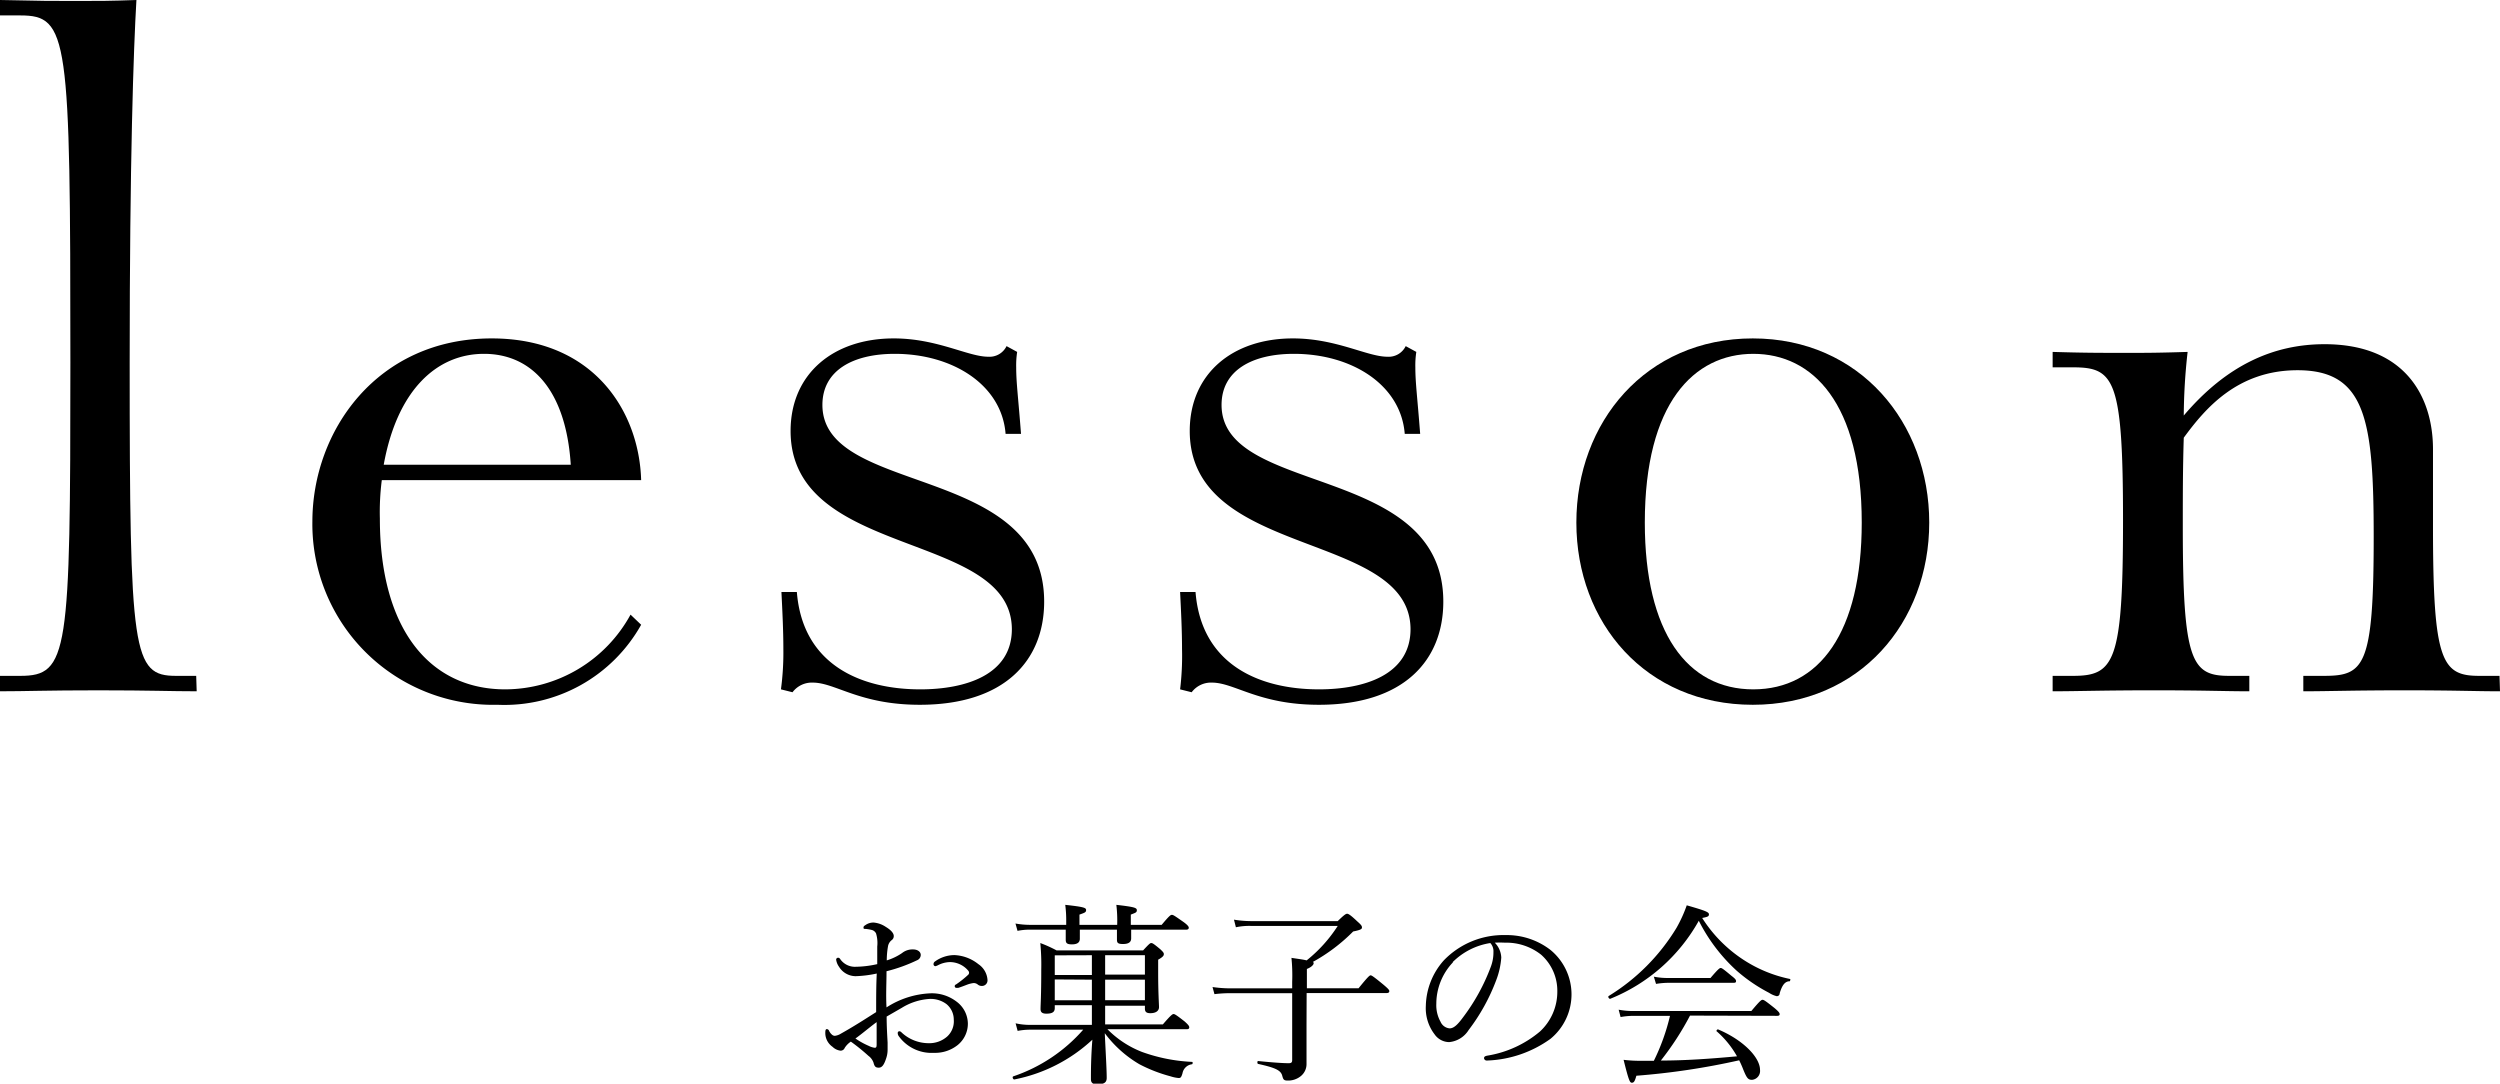
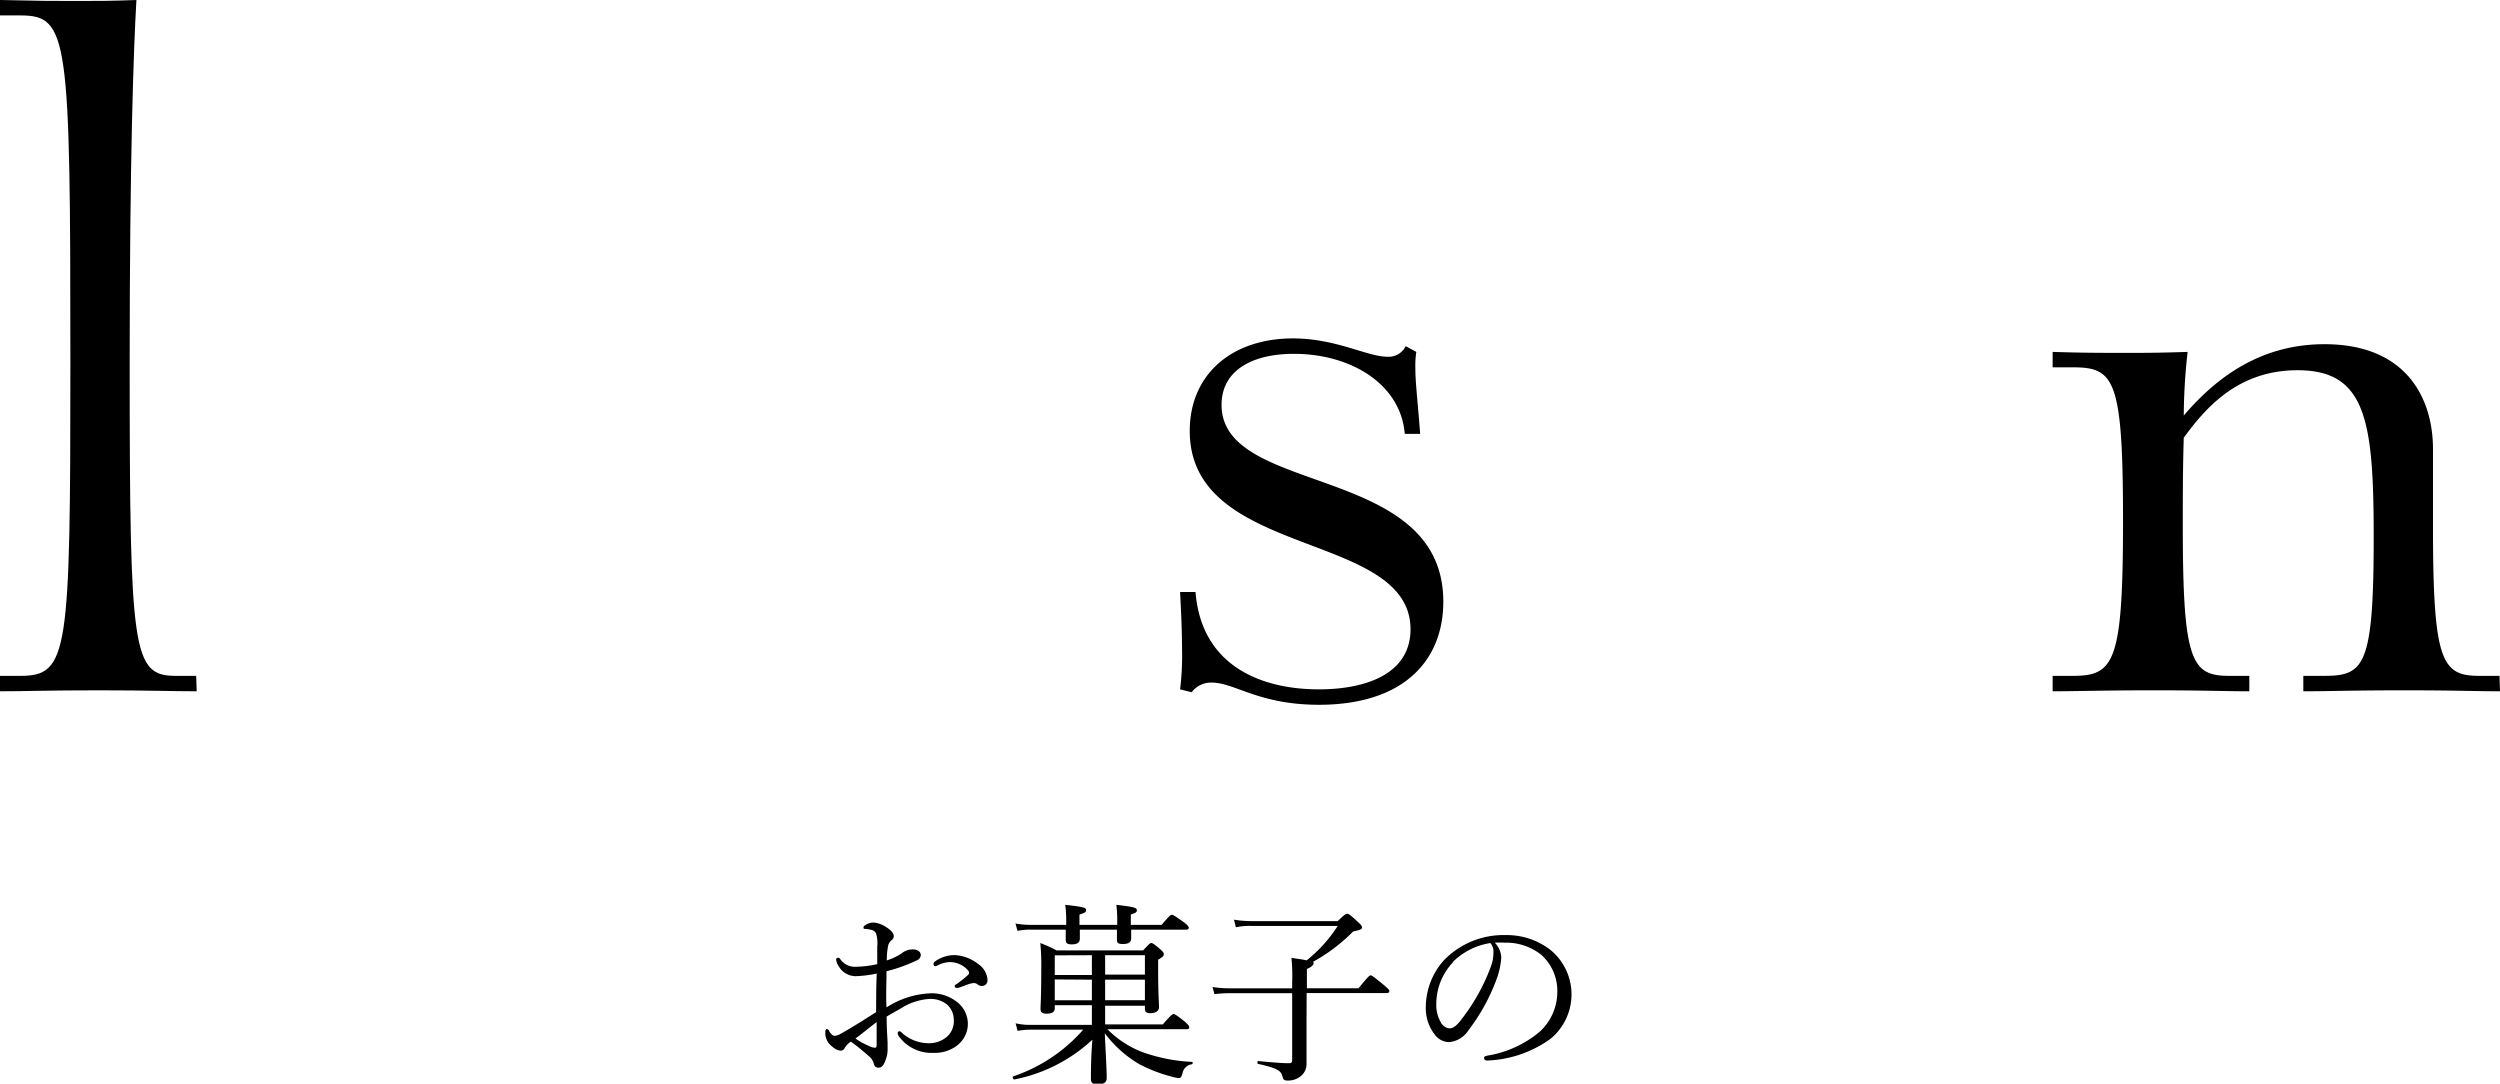
<svg xmlns="http://www.w3.org/2000/svg" id="ttl_lesson" viewBox="0 0 207.44 89.92">
  <path d="M16.32,57.36c-2.16,0-3.84-.08-8.16-.08s-6,.08-8.16.08V56.08H1.68c4,0,4.16-1.84,4.16-26C5.84,3,5.68,1.28,1.68,1.28H0V0C3.36.08,4.4.08,6.32.08s2.8,0,5-.08c-.24,4.08-.56,13.28-.56,30.08,0,24.16.24,26,3.84,26h1.68Z" />
-   <path d="M53.2,51.84a13,13,0,0,1-11.92,6.64,15,15,0,0,1-15.36-15.2c0-7.52,5.36-15.2,14.88-15.2,8.48,0,12.24,6.08,12.4,11.76H31.68a20.92,20.92,0,0,0-.16,3.2c0,9.2,4.16,14.16,10.4,14.16A11.89,11.89,0,0,0,52.32,51ZM47.36,38.56c-.4-6.24-3.28-9.2-7.2-9.2s-7.2,3-8.32,9.2Z" />
-   <path d="M64.8,57.2A23.08,23.08,0,0,0,65,53.84c0-1.52-.08-3.12-.16-4.72h1.28c.48,6.08,5.36,8.08,10.24,8.08,3.76,0,7.6-1.2,7.6-5C83.92,44,65.6,46.4,65.6,35.76c0-4.72,3.52-7.68,8.56-7.68,3.6,0,6.16,1.52,7.84,1.52a1.57,1.57,0,0,0,1.52-.88l.88.48a7.32,7.32,0,0,0-.08,1.28c0,1.28.16,2.4.4,5.52H83.44c-.32-4.08-4.4-6.64-9.2-6.64-3.44,0-6,1.36-6,4.24,0,7.6,18.4,4.8,18.4,16.32,0,4.88-3.28,8.56-10.32,8.56-5,0-7-1.84-8.88-1.84a2,2,0,0,0-1.68.8Z" />
  <path d="M97.92,57.2a23.08,23.08,0,0,0,.16-3.36c0-1.52-.08-3.12-.16-4.72H99.2c.48,6.08,5.36,8.08,10.24,8.08,3.76,0,7.6-1.2,7.6-5C117,44,98.72,46.4,98.72,35.76c0-4.72,3.52-7.68,8.56-7.68,3.6,0,6.16,1.52,7.84,1.52a1.57,1.57,0,0,0,1.52-.88l.88.48a7.32,7.32,0,0,0-.08,1.28c0,1.28.16,2.4.4,5.52h-1.28c-.32-4.08-4.4-6.64-9.2-6.64-3.44,0-6,1.36-6,4.24,0,7.6,18.4,4.8,18.4,16.32,0,4.88-3.28,8.56-10.32,8.56-5,0-7-1.84-8.88-1.84a2,2,0,0,0-1.68.8Z" />
-   <path d="M130.8,43.36c0-8.32,5.76-15.28,14.64-15.28s14.64,7,14.64,15.28-5.76,15.12-14.64,15.12S130.8,51.68,130.8,43.36Zm23.68,0c0-9.92-4.08-14-9-14s-9,4.08-9,14c0,9.12,3.52,13.84,9,13.84S154.48,52.48,154.48,43.36Z" />
  <path d="M207.44,57.36c-2.16,0-3.6-.08-7.92-.08s-6.24.08-8.4.08V56.08h1.68c3.36,0,4.16-.72,4.16-11.52,0-9.68-.64-13.84-6.32-13.84-5,0-7.68,3.2-9.44,5.6-.08,2.56-.08,5-.08,7.36,0,11.2.72,12.4,3.84,12.4h1.68v1.28c-2.16,0-3.6-.08-7.92-.08s-6.24.08-8.4.08V56.08H172c3.44,0,4.16-1.12,4.16-12.88s-.72-12.72-4.16-12.72h-1.68V29.2c2.64.08,3.92.08,6.32.08,1.28,0,2.4,0,4.88-.08a49.23,49.23,0,0,0-.32,5.28c3.6-4.24,7.52-5.92,11.68-5.92,6.72,0,9,4.4,9,8.72v6.4c0,11.2.72,12.4,3.84,12.4h1.68Z" />
  <path d="M72.79,78.54a2.73,2.73,0,0,0-.1-1.09.55.55,0,0,0-.37-.29,3.69,3.69,0,0,0-.46-.08c-.13,0-.21,0-.21-.09s0-.13.16-.23a1.13,1.13,0,0,1,.69-.21,2.12,2.12,0,0,1,1,.36c.4.24.66.51.66.75A.4.4,0,0,1,74,78a.83.83,0,0,0-.31.48,6.85,6.85,0,0,0-.11,1.21,4.67,4.67,0,0,0,1.27-.61,1.38,1.38,0,0,1,.92-.3c.36,0,.63.19.63.46a.48.48,0,0,1-.31.44,13.26,13.26,0,0,1-2.53.91c0,1-.06,2,0,3a7.26,7.26,0,0,1,3.68-1.17,3.36,3.36,0,0,1,2.13.69,2.3,2.3,0,0,1,.94,1.84,2.28,2.28,0,0,1-.88,1.79,3,3,0,0,1-1.94.62,3.35,3.35,0,0,1-2.94-1.42.47.47,0,0,1-.06-.24.14.14,0,0,1,.12-.13.26.26,0,0,1,.2.1,3.29,3.29,0,0,0,2.25.89A2.23,2.23,0,0,0,78.6,86a1.71,1.71,0,0,0,.54-1.4,1.66,1.66,0,0,0-.6-1.28,2.19,2.19,0,0,0-1.46-.43,5,5,0,0,0-2.26.74l-1.25.72c0,.8.05,1.6.08,2.16,0,.19,0,.52,0,.6a2.21,2.21,0,0,1-.12.71c-.19.58-.36.77-.62.77s-.35-.1-.43-.42a1.19,1.19,0,0,0-.42-.56,16.29,16.29,0,0,0-1.46-1.18,1.77,1.77,0,0,0-.51.52.36.36,0,0,1-.35.23,1.15,1.15,0,0,1-.66-.32,1.4,1.4,0,0,1-.6-1.1c0-.21,0-.37.14-.37a.23.23,0,0,1,.16.11.93.93,0,0,0,.24.34.38.38,0,0,0,.24.11,1.2,1.2,0,0,0,.51-.18c1.11-.62,2-1.2,2.93-1.79,0-1.22,0-2.2.05-3.2A9.69,9.69,0,0,1,71,81a1.63,1.63,0,0,1-1.38-.78,1.33,1.33,0,0,1-.24-.59.16.16,0,0,1,.15-.16c.06,0,.12,0,.2.13a1.48,1.48,0,0,0,1.16.62A8.54,8.54,0,0,0,72.79,80Zm-.05,6.27c-.61.45-1.25,1-1.76,1.36a6.39,6.39,0,0,0,1.1.61,1.51,1.51,0,0,0,.5.16c.13,0,.16-.06.16-.3ZM81.18,80a1.71,1.71,0,0,1,.76,1.33.46.46,0,0,1-.48.48.52.52,0,0,1-.32-.11.53.53,0,0,0-.36-.13,2.42,2.42,0,0,0-.47.11c-.32.12-.54.21-.8.29l-.16,0a.14.14,0,0,1-.13-.12c0-.07,0-.12.13-.18a8.4,8.4,0,0,0,1-.8.25.25,0,0,0,.06-.16.29.29,0,0,0-.08-.18,2,2,0,0,0-1.5-.7,2.24,2.24,0,0,0-1,.26,1,1,0,0,1-.21.08.16.16,0,0,1-.16-.16.26.26,0,0,1,.12-.23,2.77,2.77,0,0,1,1.62-.53A3.41,3.41,0,0,1,81.18,80Z" />
  <path d="M91.7,85h4.79c.67-.78.8-.86.89-.86s.23.08.92.62c.3.27.38.38.38.48s-.05.16-.21.16H91.89a8.2,8.2,0,0,0,2.88,1.89,14.12,14.12,0,0,0,4.13.82c.1,0,.07.19,0,.2a.91.91,0,0,0-.78.74c-.1.35-.16.4-.32.4a3,3,0,0,1-.67-.14,12.44,12.44,0,0,1-2.58-1,9.65,9.65,0,0,1-2.88-2.58c.09,1.9.16,3.06.16,3.71,0,.39-.23.53-.8.53-.37,0-.51-.14-.51-.43,0-.59,0-1.76.12-3.27a13.22,13.22,0,0,1-6.48,3.3c-.11,0-.19-.22-.08-.26a13.41,13.41,0,0,0,5.8-3.87H85.51a5.33,5.33,0,0,0-1.07.1l-.17-.63a5.31,5.31,0,0,0,1.21.13H90.6V83.41H87.52v.24c0,.32-.2.46-.7.46-.35,0-.48-.13-.48-.38,0-.4.06-1,.06-3.3a18.71,18.71,0,0,0-.08-2.18,10.64,10.64,0,0,1,1.35.61h7.18c.5-.54.58-.61.68-.61s.21.07.73.5c.26.24.31.32.31.41s0,.21-.47.47v1c0,1.82.07,2.67.07,2.94s-.21.5-.72.5c-.32,0-.45-.11-.45-.38v-.24H91.7Zm2.16-7.86q0,.6,0,.72c0,.32-.22.47-.68.47s-.5-.12-.5-.39c0-.08,0-.3,0-.8H89.6c0,.42,0,.66,0,.75,0,.32-.22.47-.66.47s-.51-.13-.51-.4c0-.1,0-.32,0-.82h-3a4.87,4.87,0,0,0-1,.1l-.17-.61a6.79,6.79,0,0,0,1.21.11h3v-.29a9.9,9.9,0,0,0-.08-1.37c1.54.17,1.73.24,1.73.43s-.1.22-.55.38v.85h3.13a11.17,11.17,0,0,0-.07-1.66c1.47.17,1.7.24,1.7.44s-.1.21-.5.37v.85h2.56c.63-.75.74-.83.85-.83s.23.08,1,.62c.32.24.4.36.4.45s-.06.16-.21.16Zm-6.34,2.13v1.63H90.6V79.26Zm0,2V83H90.6V81.29Zm4.18-.4H95V79.26H91.7Zm0,2.12H95V81.29H91.7Z" />
  <path d="M108.41,85c0,2.3,0,2.72,0,3.28a1.28,1.28,0,0,1-.46,1,1.66,1.66,0,0,1-1.12.38c-.31,0-.35-.1-.43-.38-.11-.47-.56-.68-2-1-.09,0-.09-.26,0-.24,1.08.11,2,.18,2.53.18.23,0,.29-.07.29-.28V82.41h-5.09a11.08,11.08,0,0,0-1.36.08l-.16-.59a10.45,10.45,0,0,0,1.52.11h5.09v-.53a14.67,14.67,0,0,0-.06-2c.59.09,1,.14,1.26.21A11.89,11.89,0,0,0,111,76.83h-7.17a5.36,5.36,0,0,0-1.28.11l-.16-.63a8.85,8.85,0,0,0,1.41.12H111c.57-.56.69-.61.78-.61s.24.06.85.64c.34.3.38.38.38.5s-.08.2-.73.33a14.62,14.62,0,0,1-3.35,2.53c.07,0,.07.08.07.13s-.1.27-.56.45V82h4.29c.81-1,.92-1.07,1-1.07s.22.08,1.07.78c.4.34.48.44.48.53s-.06.16-.22.16h-6.64Z" />
  <path d="M124.57,79.45a6.47,6.47,0,0,1-.42,1.88,16.16,16.16,0,0,1-2.29,4.14,2.13,2.13,0,0,1-1.62,1,1.49,1.49,0,0,1-1.2-.64,3.56,3.56,0,0,1-.73-2.37,5.84,5.84,0,0,1,1.5-3.78,6.87,6.87,0,0,1,5.12-2.09,5.92,5.92,0,0,1,3.72,1.23,4.77,4.77,0,0,1,0,7.38A9.56,9.56,0,0,1,123.37,88a.22.22,0,0,1-.23-.19c0-.13.08-.18.29-.22a9,9,0,0,0,4.35-2,4.49,4.49,0,0,0,1.44-3.31,4,4,0,0,0-1.34-3.06,4.65,4.65,0,0,0-3-1,7.59,7.59,0,0,0-.85,0A1.87,1.87,0,0,1,124.57,79.45Zm-4,.39a5,5,0,0,0-1.39,3.45,2.8,2.8,0,0,0,.35,1.49.91.91,0,0,0,.75.55c.34,0,.66-.29,1.12-.92a16.48,16.48,0,0,0,2.29-4.16,3.37,3.37,0,0,0,.23-1.26,1,1,0,0,0-.26-.74A5.66,5.66,0,0,0,120.53,79.84Z" />
-   <path d="M144.79,79.72a11.17,11.17,0,0,0,3.73,1.51c.08,0,0,.18,0,.19-.4,0-.64.3-.85,1,0,.17-.13.24-.24.24a2,2,0,0,1-.64-.28,13.45,13.45,0,0,1-2.67-1.82,14.32,14.32,0,0,1-3.16-4.16,14.69,14.69,0,0,1-7.36,6.48c-.1,0-.21-.18-.11-.24a16.91,16.91,0,0,0,5.62-5.65,11.42,11.42,0,0,0,.85-1.87c1.61.46,1.84.57,1.84.75s-.12.21-.56.3A11.48,11.48,0,0,0,144.79,79.72Zm-4.56,4.55A23.8,23.8,0,0,1,137.81,88c2.12,0,4.23-.16,6.32-.35a7.81,7.81,0,0,0-1.68-2.07c-.06,0,0-.19.12-.16,2.06.87,3.47,2.31,3.47,3.36a.74.74,0,0,1-.66.82c-.33,0-.44-.13-.75-.9a7.84,7.84,0,0,0-.32-.72,59.87,59.87,0,0,1-8.53,1.28c-.13.47-.21.58-.37.58s-.24-.08-.69-1.9a11.28,11.28,0,0,0,1.51.08c.37,0,.7,0,1,0a17.47,17.47,0,0,0,1.34-3.73h-3a6.24,6.24,0,0,0-1.1.1l-.16-.61a6.32,6.32,0,0,0,1.26.11h9.75c.72-.86.83-.93.93-.93s.22.07,1,.69c.34.29.42.4.42.5s-.07.14-.21.14Zm-3-3.23a5.82,5.82,0,0,0,1.2.11h3.5c.64-.75.76-.83.85-.83s.21.08.88.64c.31.24.39.33.39.45s-.07.14-.23.14h-5.41a6.61,6.61,0,0,0-1,.09Z" />
</svg>